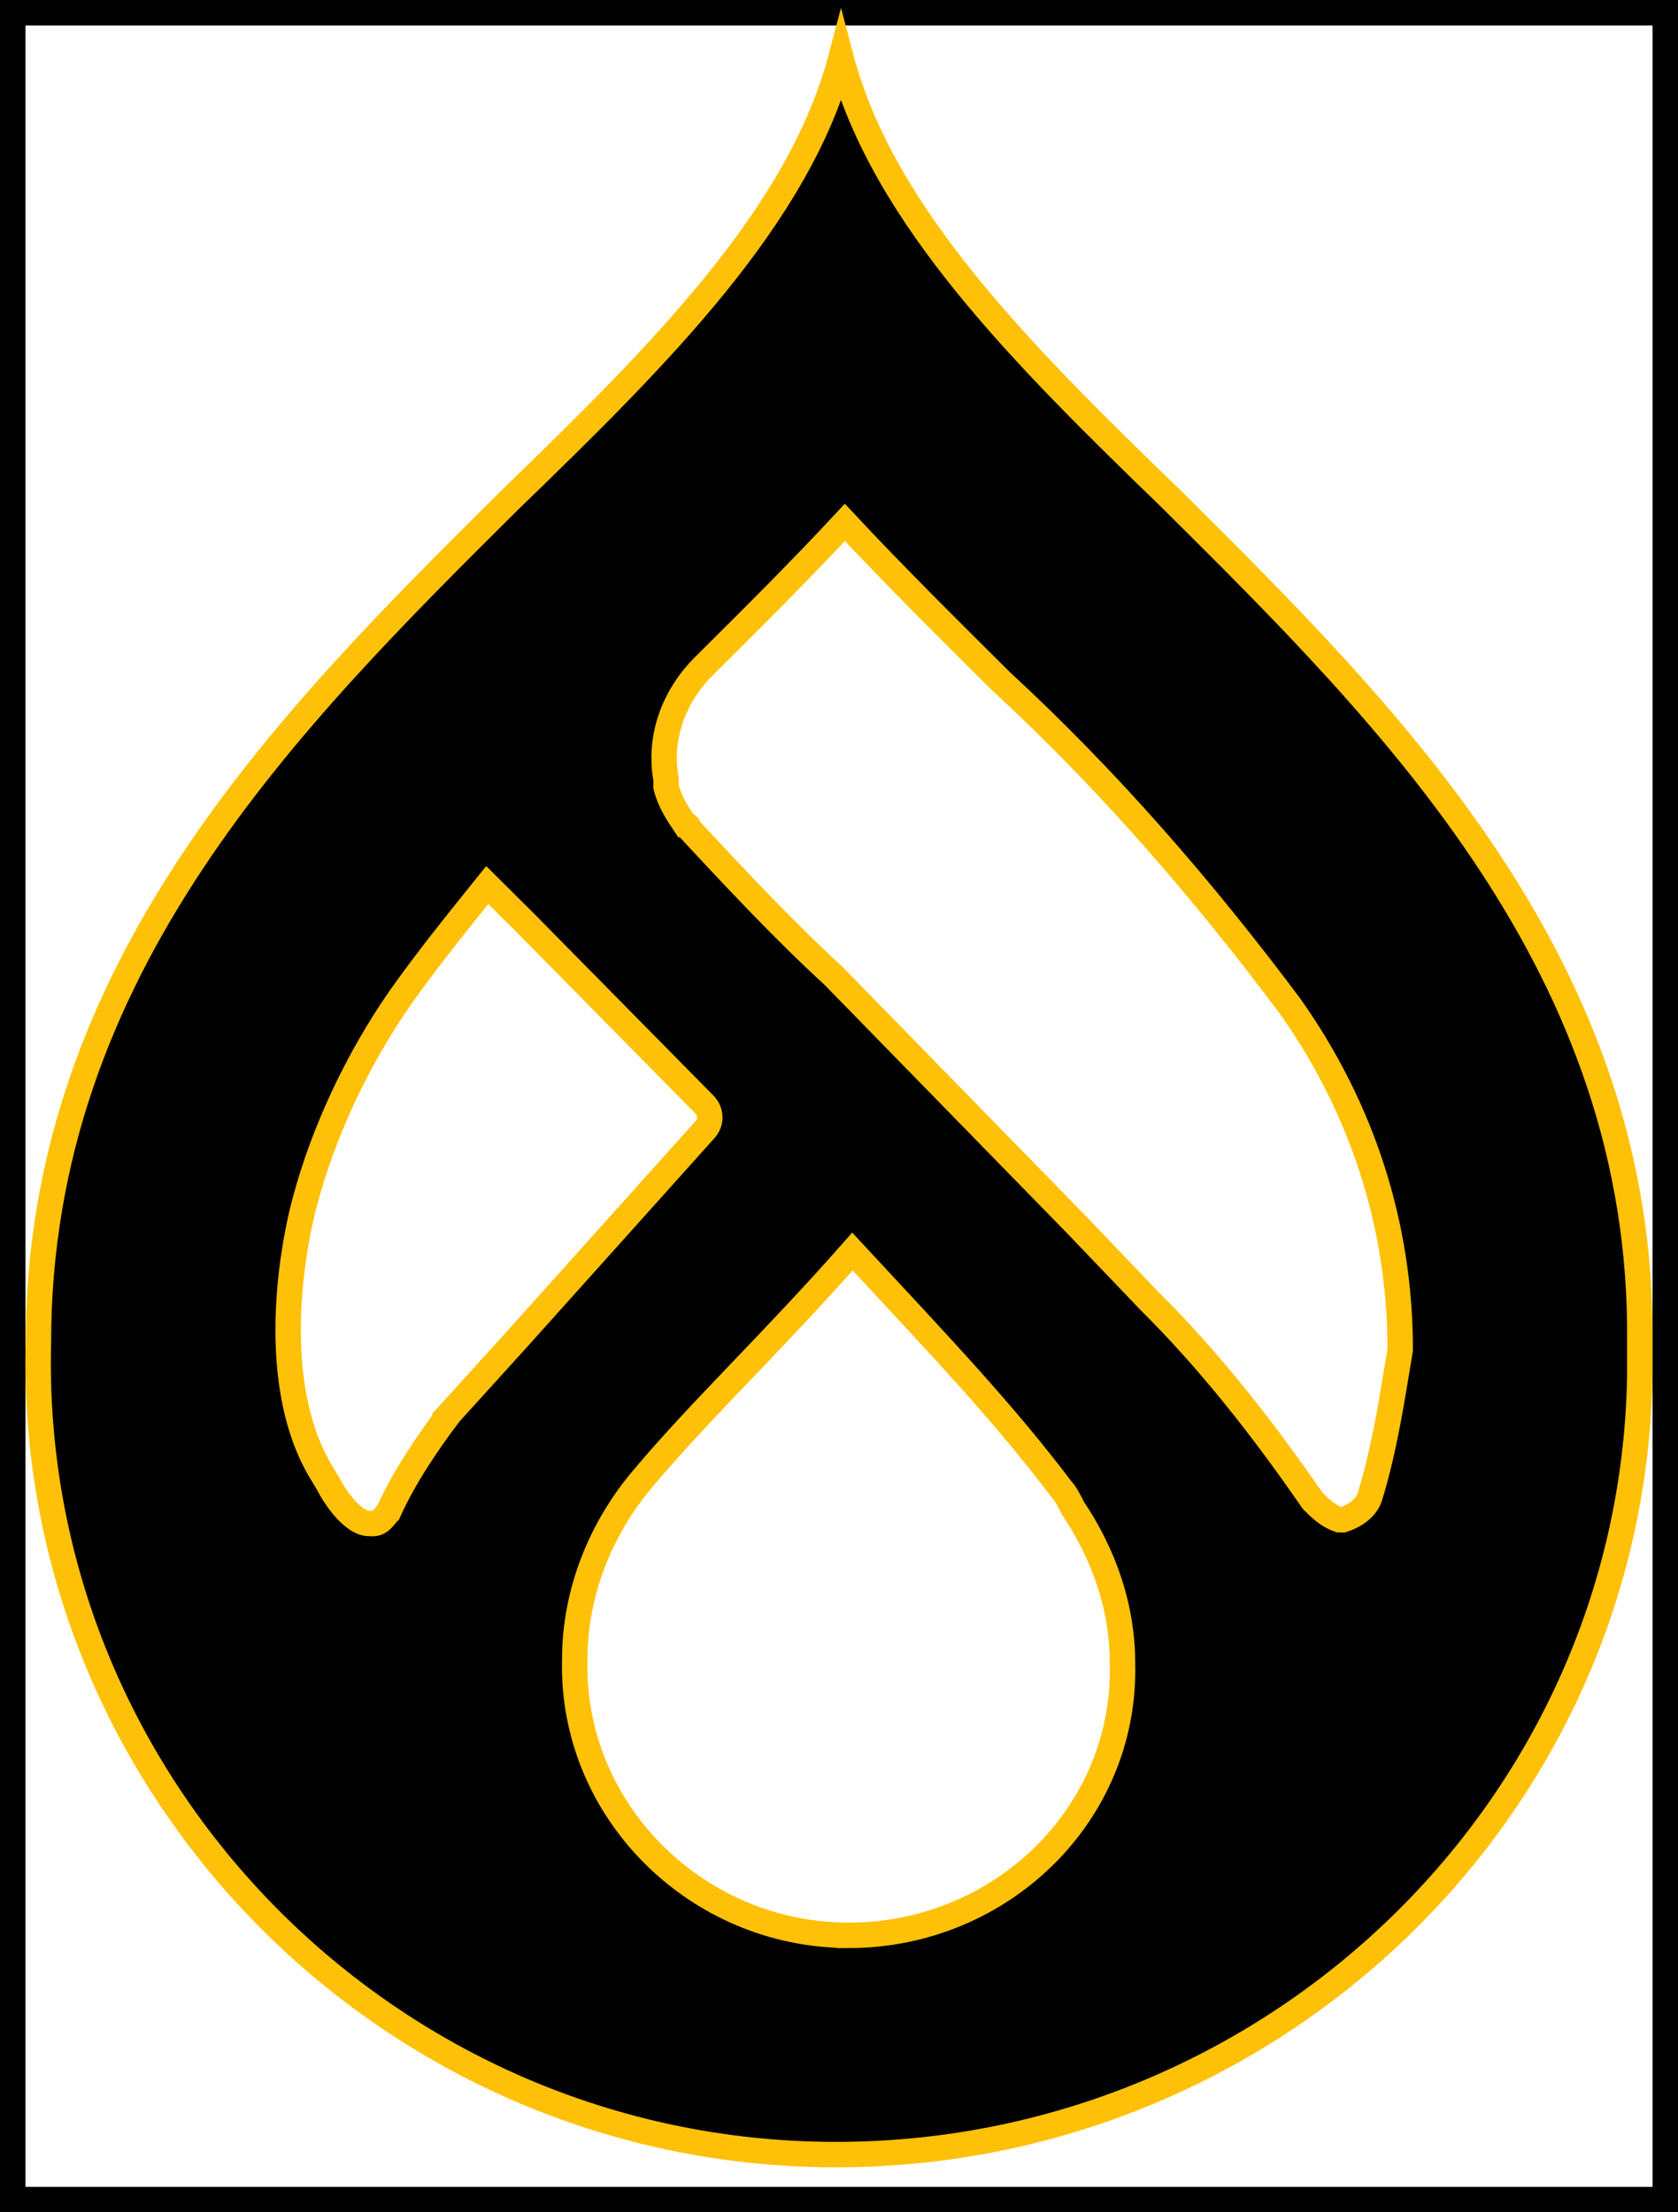
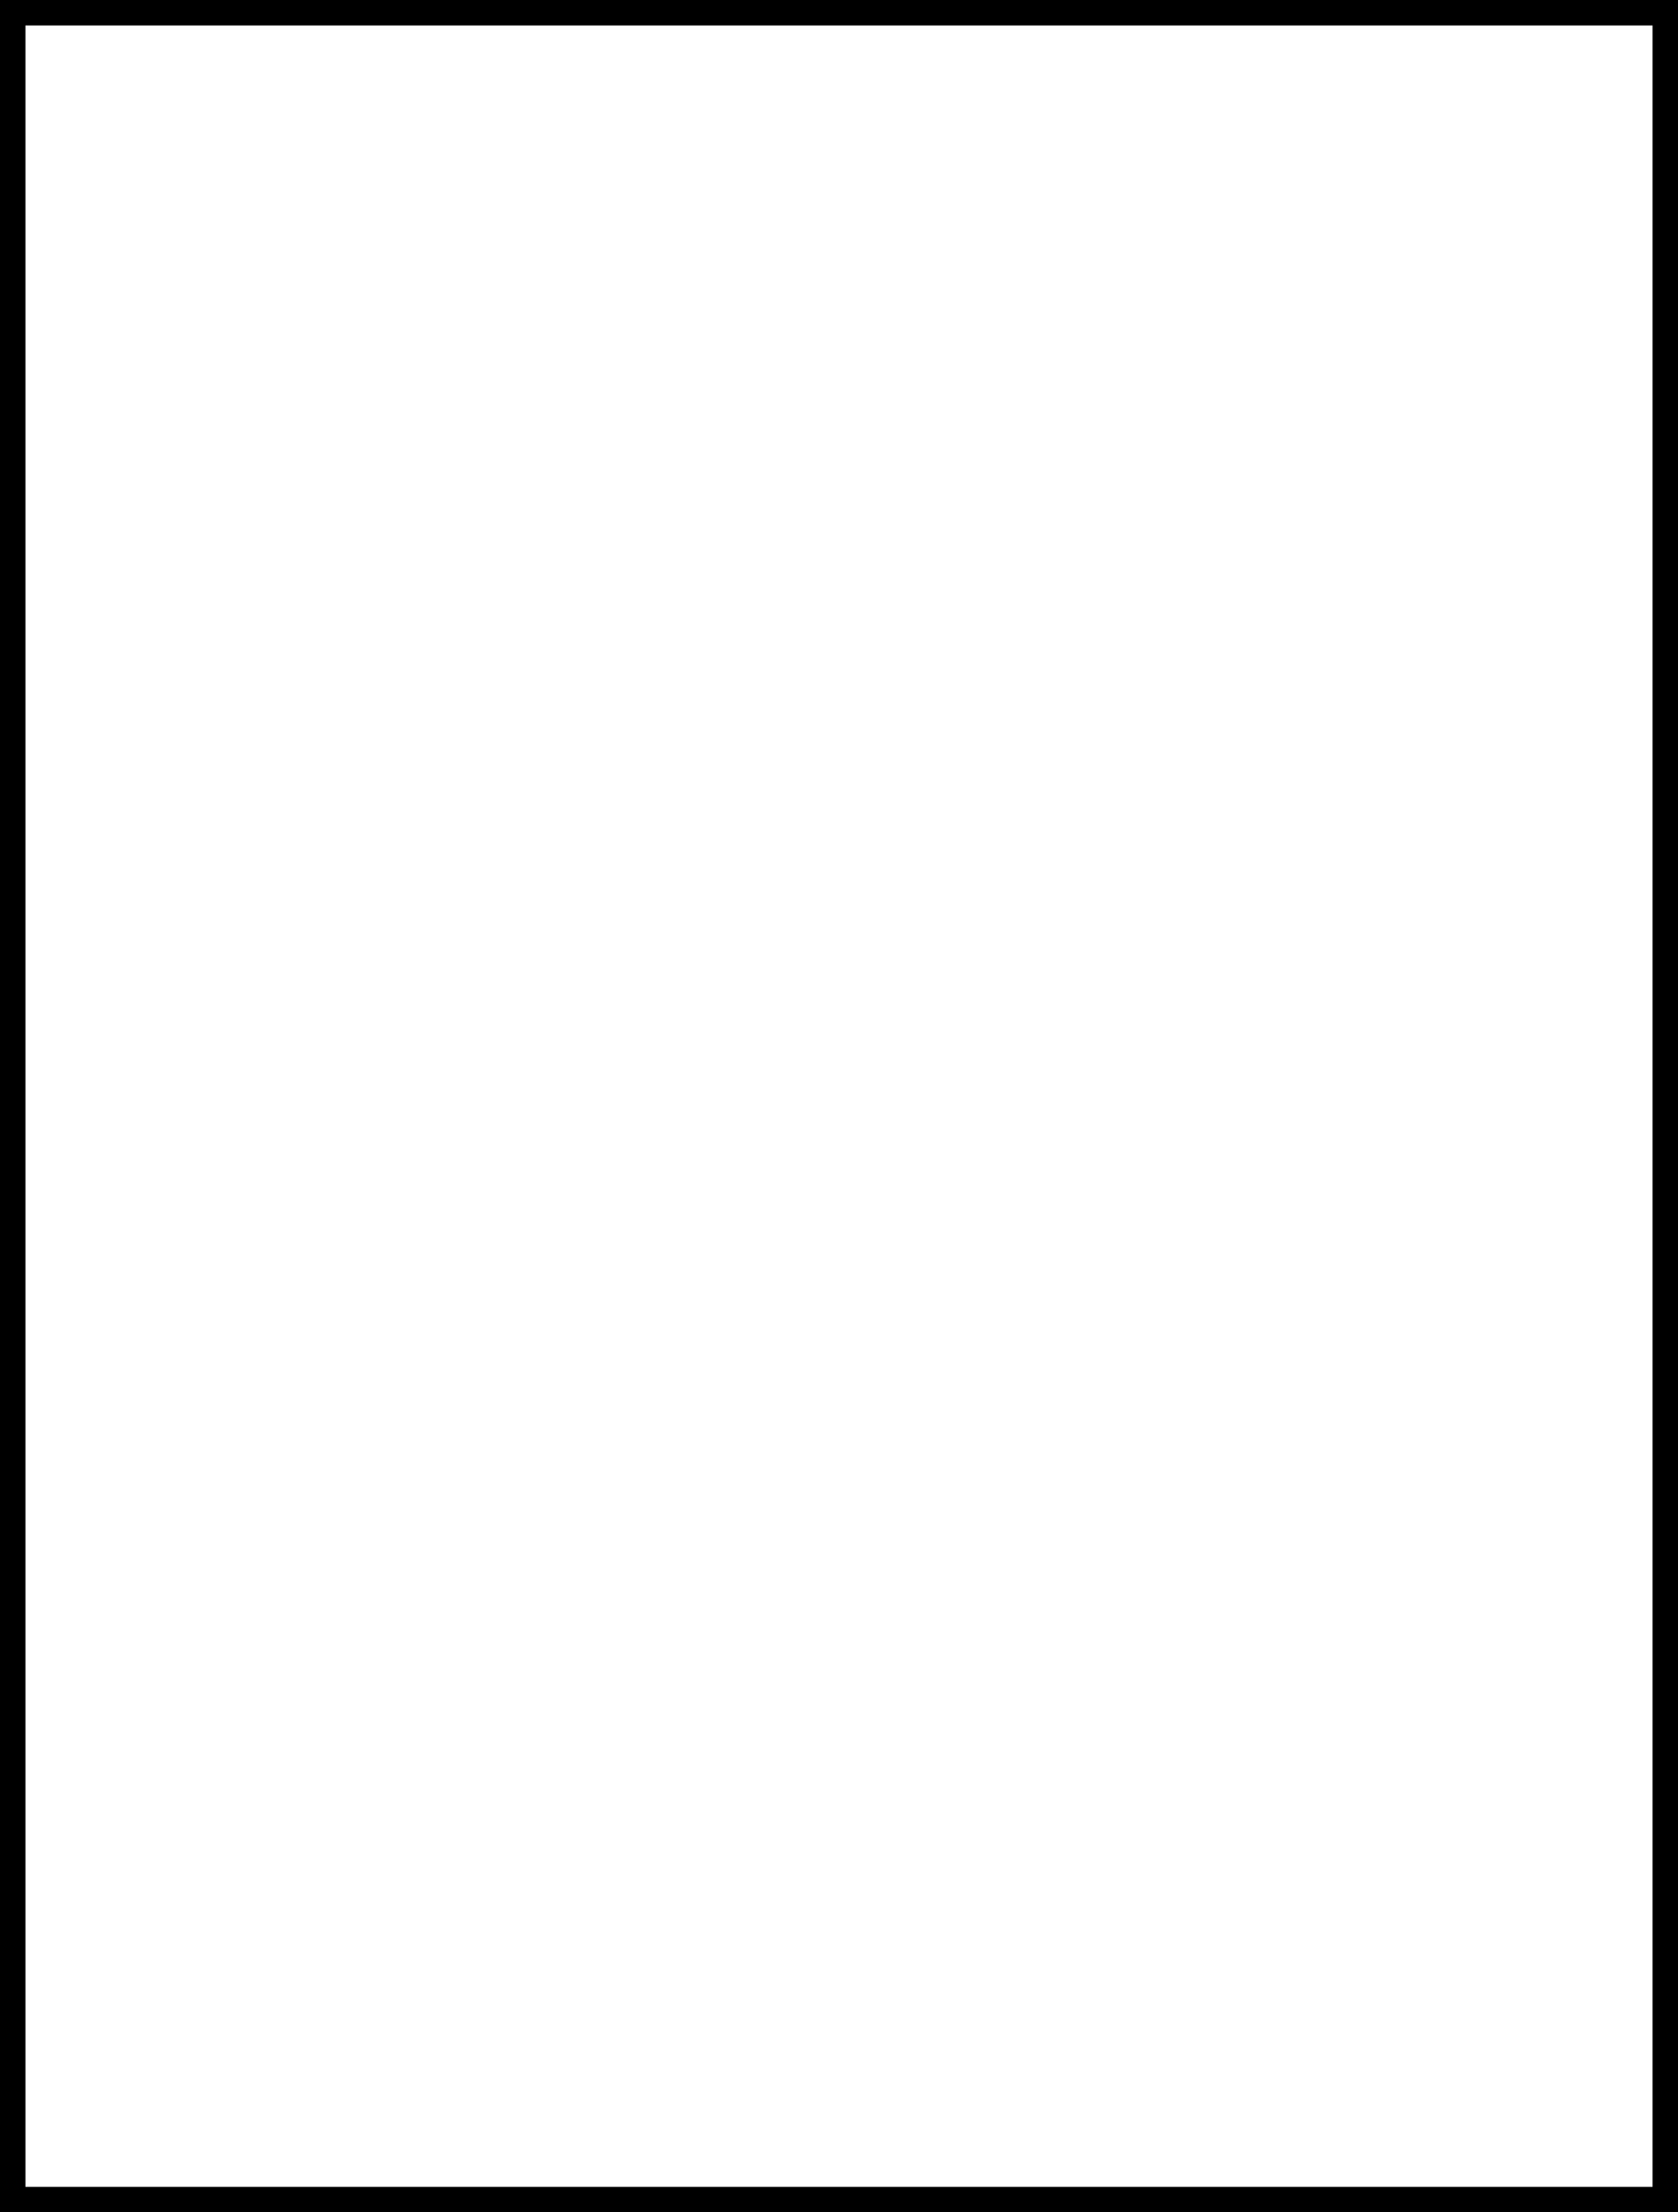
<svg xmlns="http://www.w3.org/2000/svg" width="66" height="87" viewBox="0 0 66 87" fill="none">
  <rect x="0.5" y="0.5" width="65" height="86" stroke="black" />
-   <path d="M46.096 19.651C40.261 14.006 34.725 8.509 33.079 2.27C31.433 8.509 25.897 14.007 20.062 19.653C11.385 28.27 1.511 38.075 1.511 52.783C1.062 70.017 14.976 84.428 32.331 84.726C49.686 85.023 64.199 71.355 64.498 54.121V52.783C64.647 38.075 54.773 28.27 46.096 19.652V19.651ZM17.669 55.605C16.771 56.794 15.874 58.131 15.275 59.468C15.124 59.617 14.975 59.914 14.677 59.914L14.527 59.912C13.779 59.912 13.031 58.575 13.031 58.575C12.881 58.278 12.582 57.833 12.433 57.536L12.283 57.239C10.337 53.078 11.983 47.285 11.983 47.285C12.73 44.463 14.078 41.639 15.724 39.263C16.771 37.776 17.968 36.292 19.165 34.805L20.661 36.292L27.694 43.423C27.993 43.721 27.993 44.165 27.694 44.463L20.362 52.634L17.668 55.604L17.669 55.605ZM33.379 76.107C27.394 76.107 22.457 71.204 22.606 65.262C22.606 62.587 23.653 60.063 25.299 58.131C27.544 55.456 30.387 52.782 33.529 49.217C37.119 53.08 39.513 55.605 41.758 58.577C41.908 58.726 42.057 59.023 42.207 59.32C43.404 61.102 44.151 63.183 44.151 65.412C44.3 71.354 39.364 76.109 33.379 76.109V76.107ZM53.876 58.873C53.726 59.319 53.278 59.616 52.829 59.764L52.679 59.765C52.23 59.616 51.931 59.319 51.632 59.023C49.687 56.2 47.593 53.526 45.199 51.148L42.357 48.177L32.781 38.372C30.837 36.59 28.891 34.509 27.096 32.578C27.096 32.429 26.946 32.429 26.946 32.429C26.646 31.983 26.348 31.538 26.198 30.943V30.646C25.898 29.011 26.498 27.377 27.695 26.188C29.49 24.406 31.435 22.474 33.23 20.543C35.175 22.623 37.269 24.703 39.365 26.783C43.554 30.646 47.294 34.955 50.736 39.56C53.577 43.571 55.074 48.177 55.074 53.08C54.774 54.863 54.474 56.943 53.876 58.873L53.876 58.873Z" fill="black" stroke="#FFC107" />
</svg>